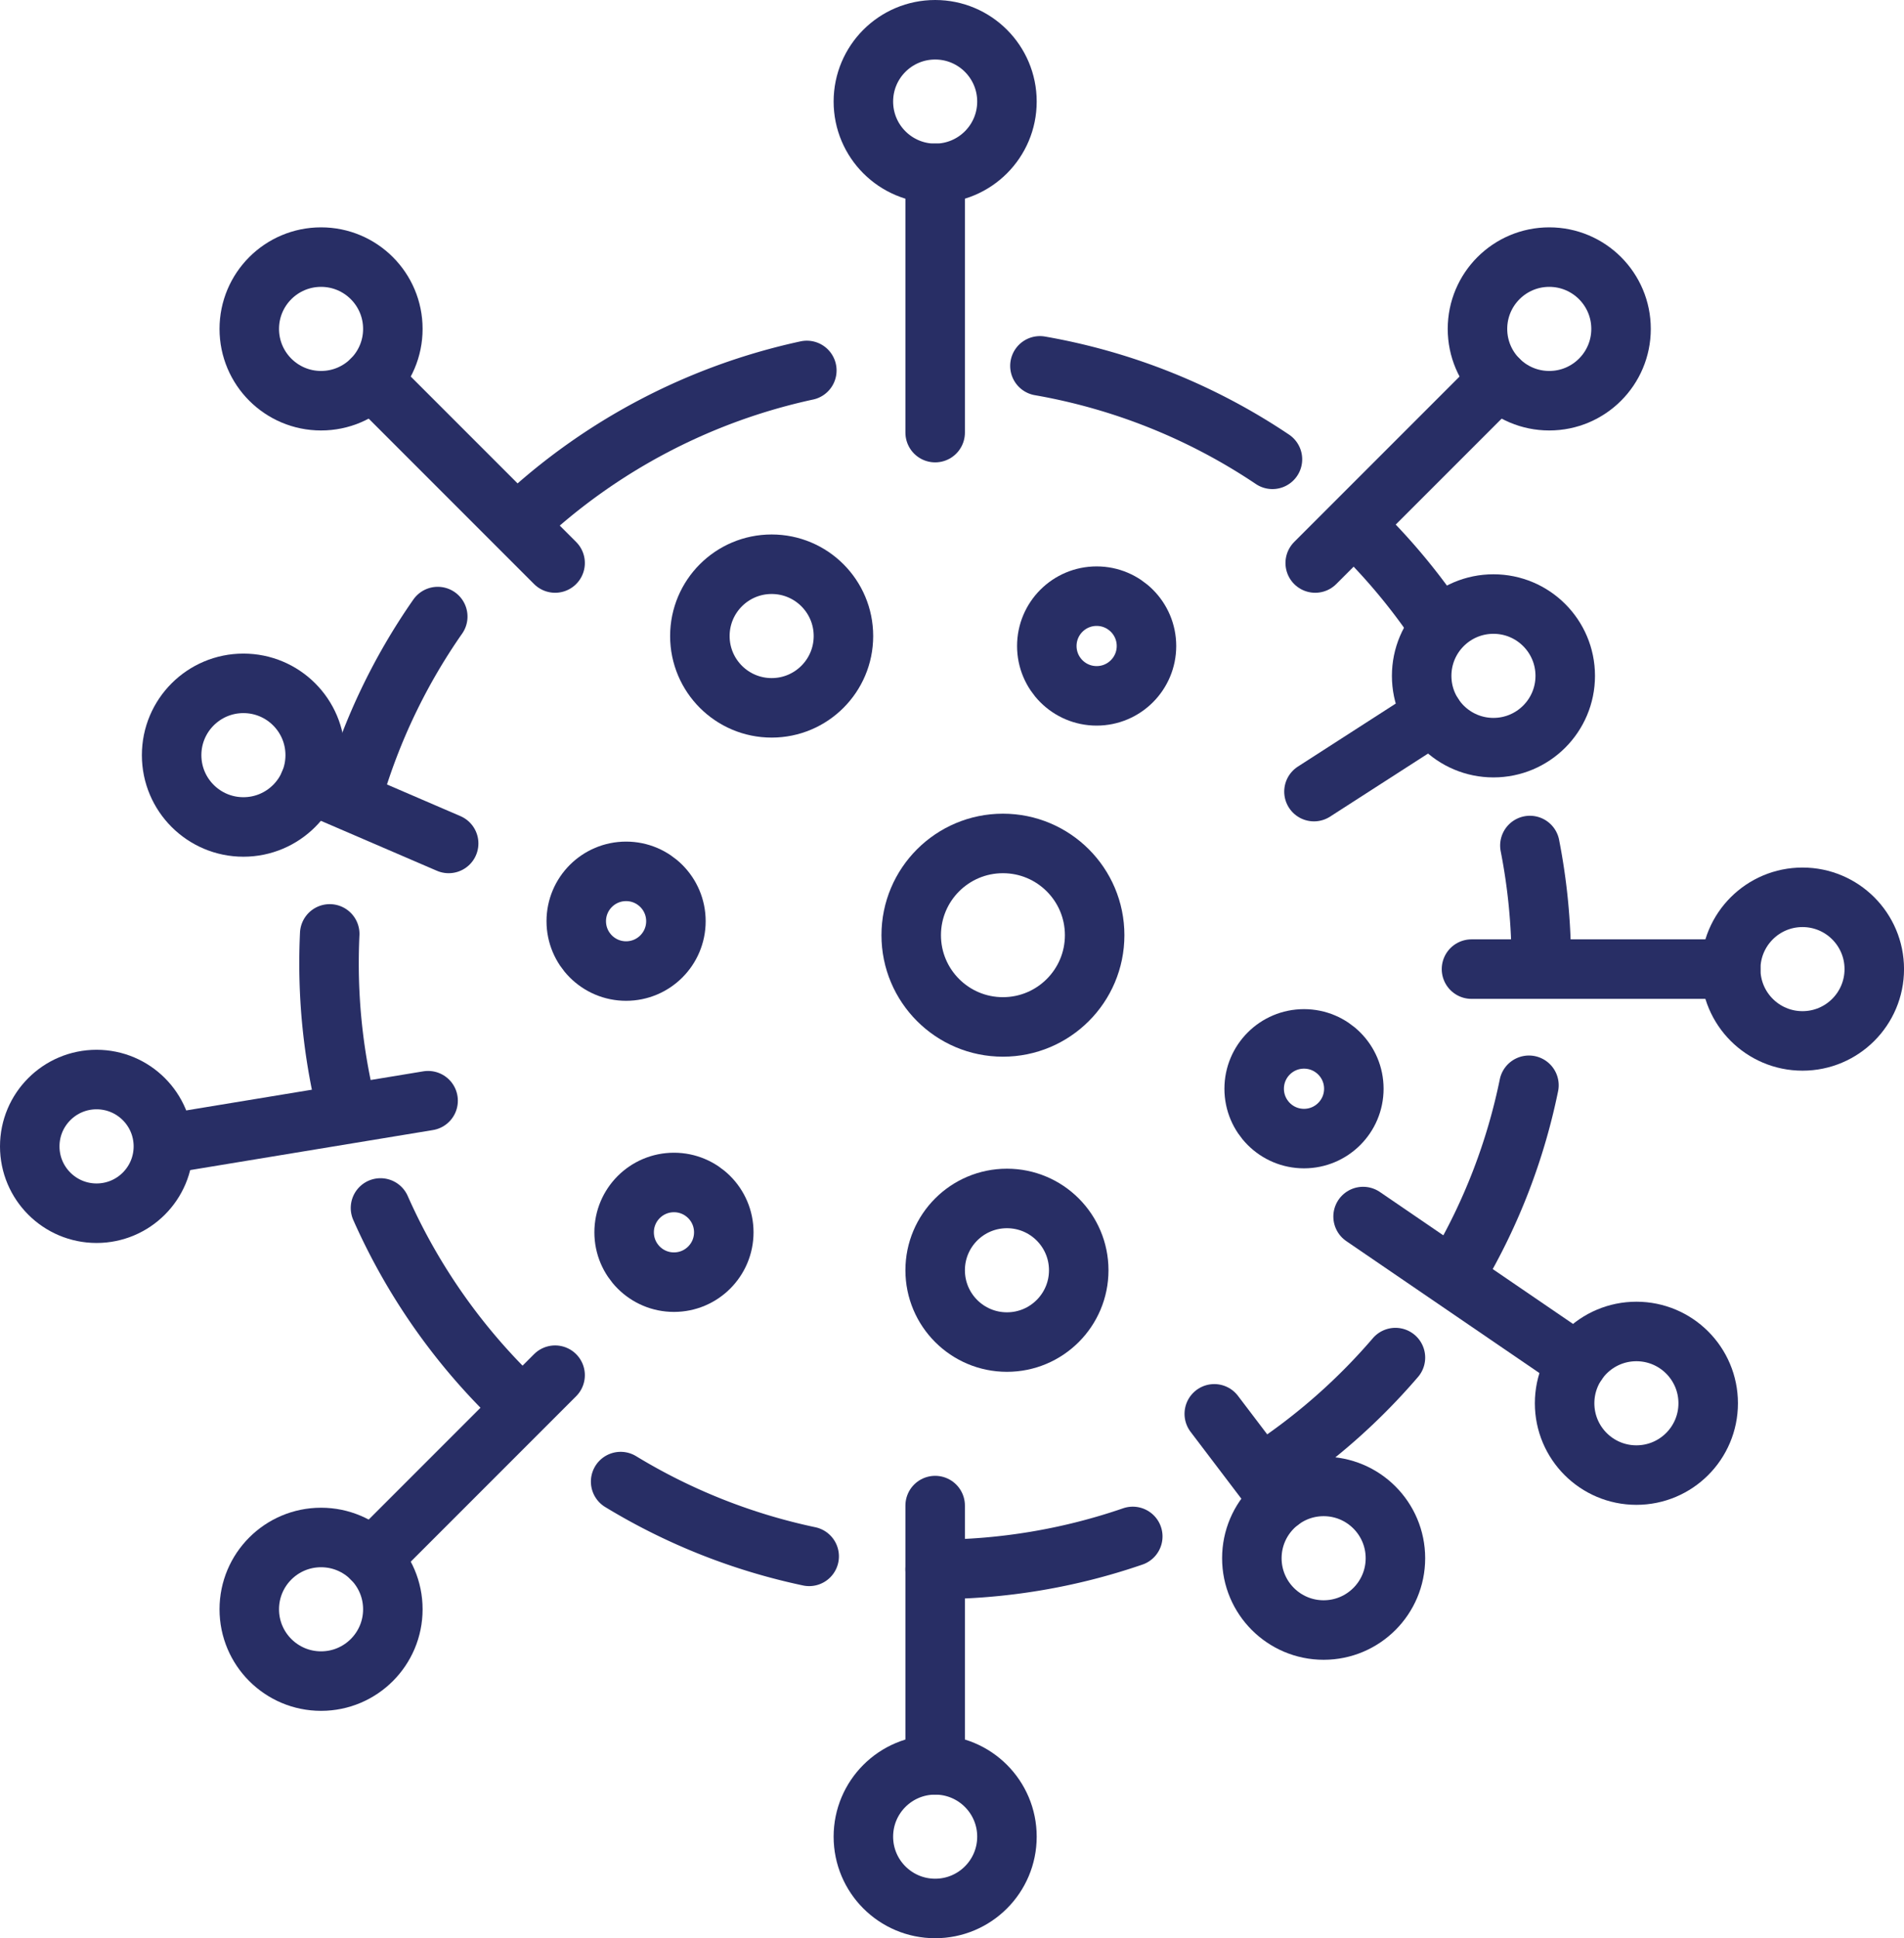
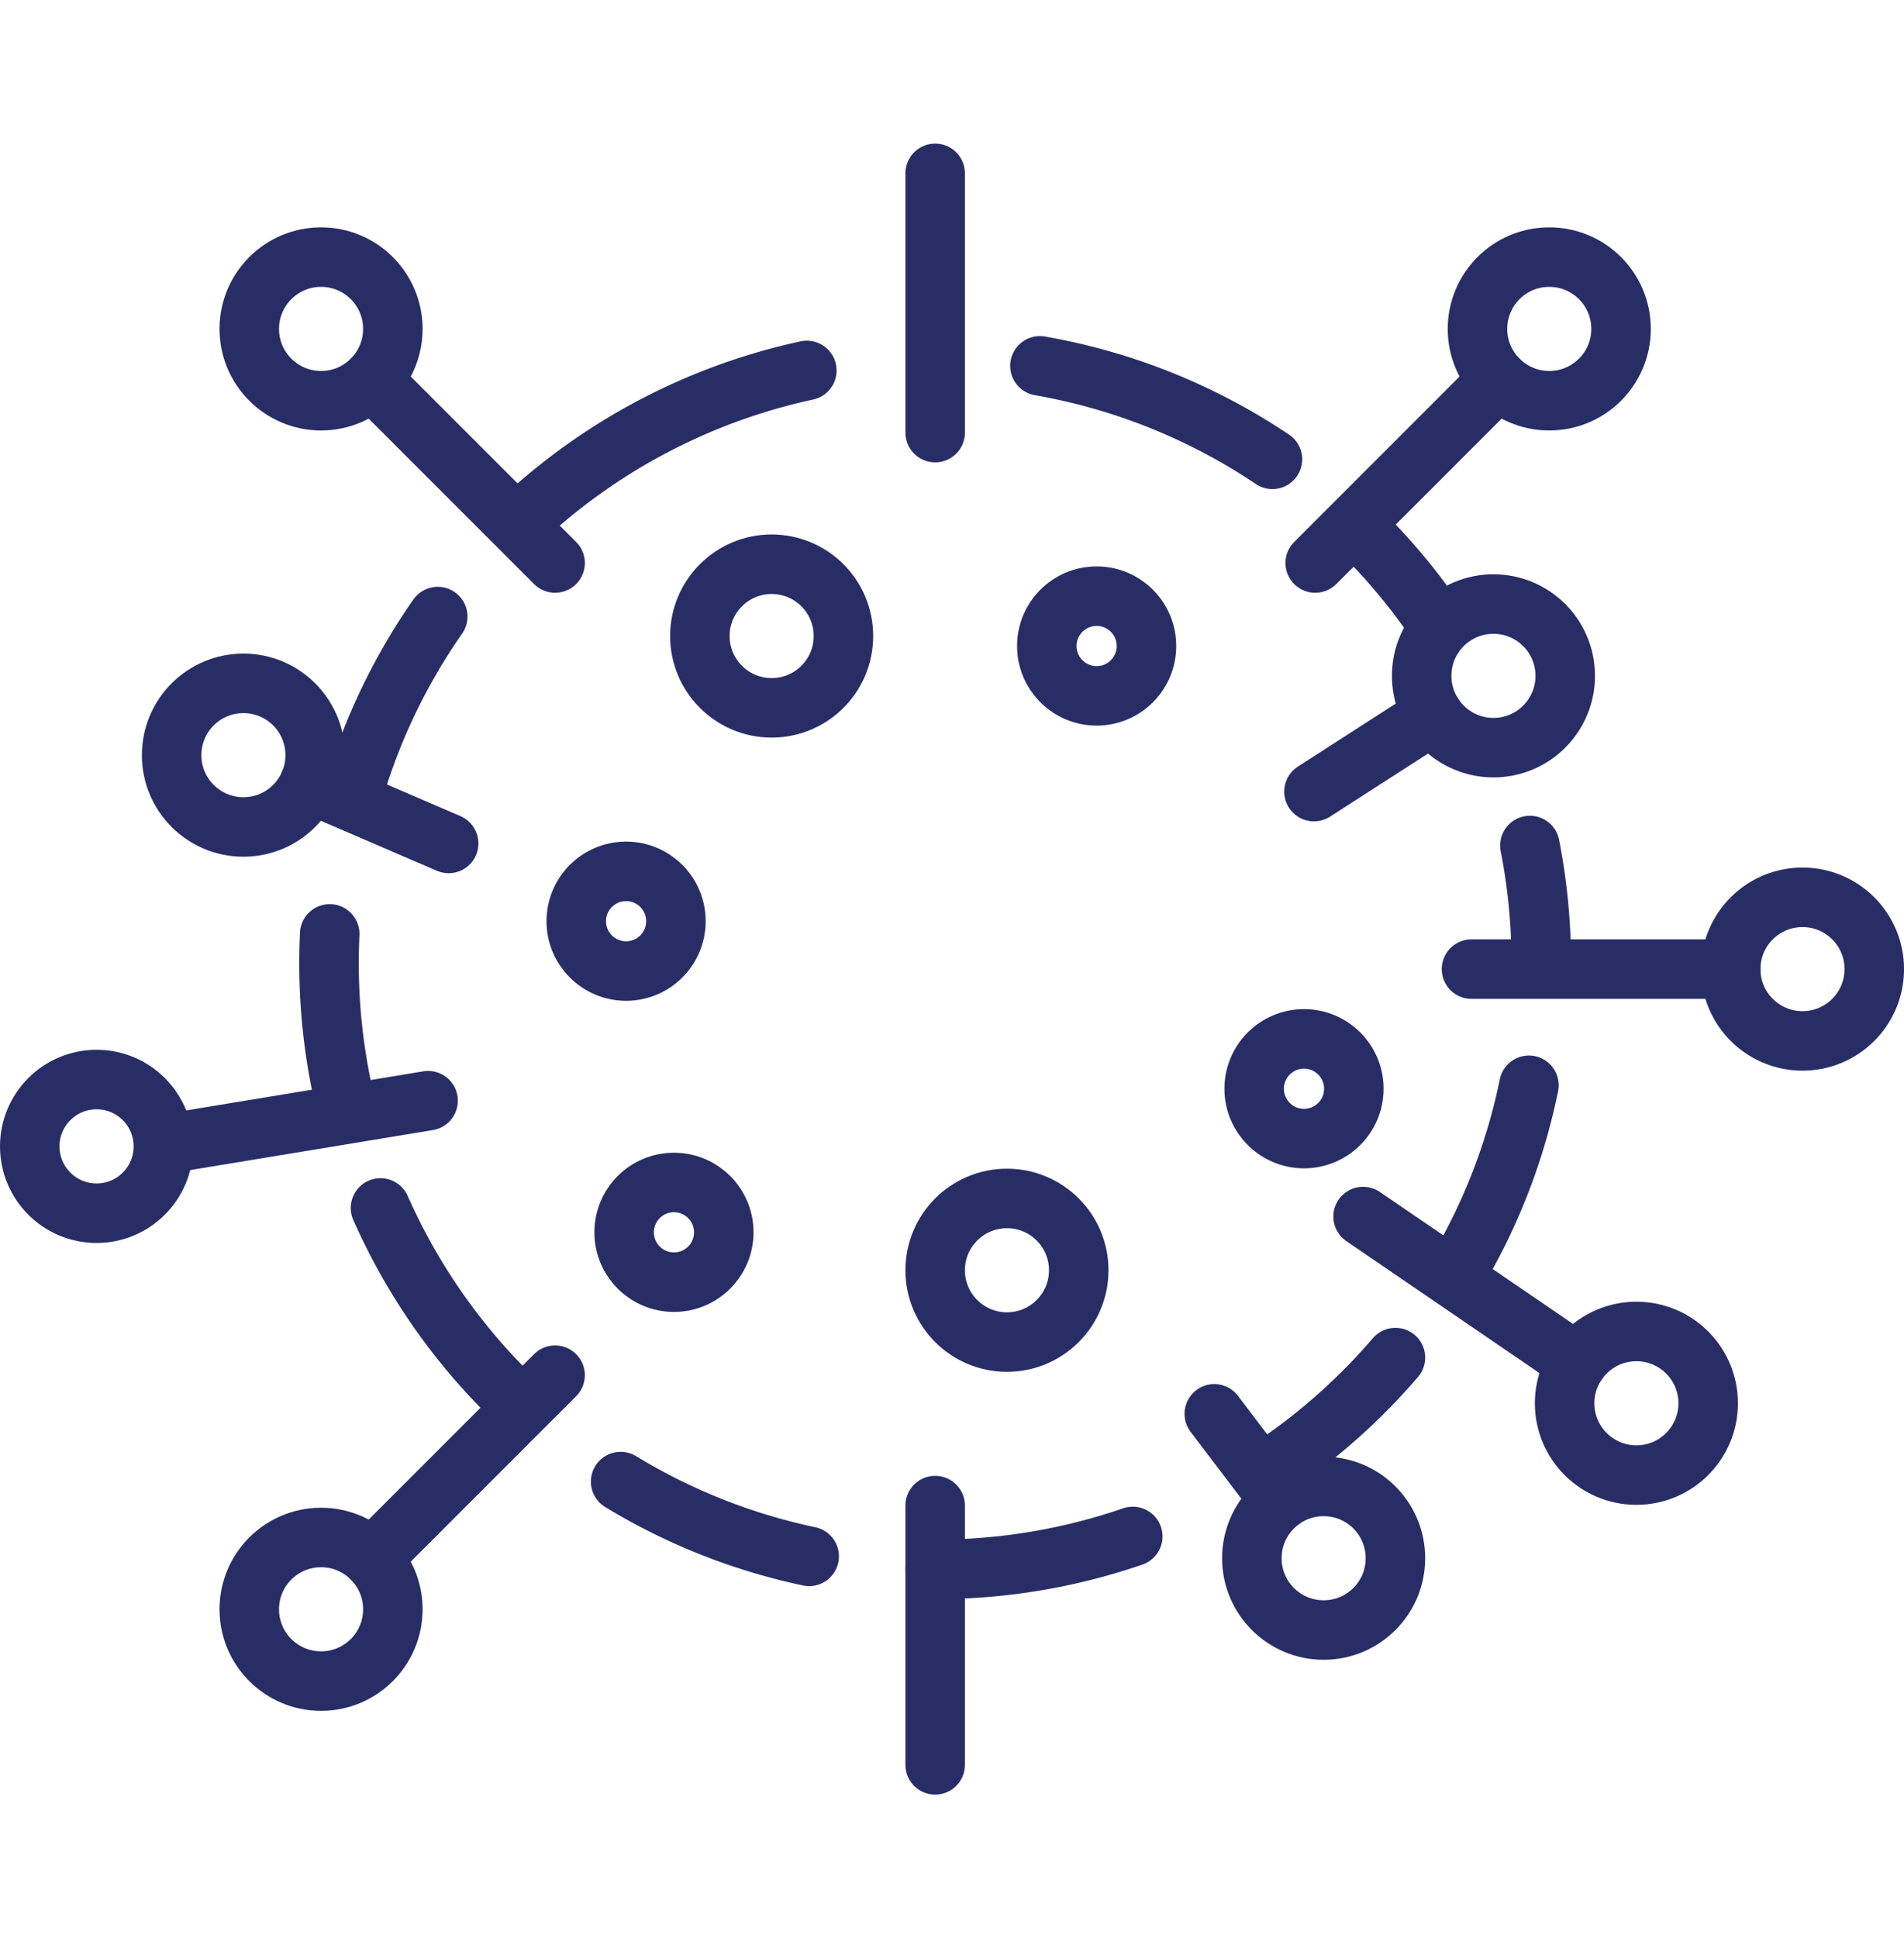
<svg xmlns="http://www.w3.org/2000/svg" width="64" height="65.132" viewBox="0 0 64 65.132">
  <g id="icon_infections" transform="translate(-27.67 -20.714)">
    <path id="Path_12523" data-name="Path 12523" d="M151.723,112.185a20.324,20.324,0,0,1,9.626-5.058" transform="translate(-106.559 -73.964)" fill="none" stroke="#282e65" stroke-linecap="round" stroke-linejoin="round" stroke-width="2" />
    <path id="Path_12524" data-name="Path 12524" d="M109.77,174.77a20.289,20.289,0,0,1,2.843-5.935" transform="translate(-70.229 -127.401)" fill="none" stroke="#282e65" stroke-linecap="round" stroke-linejoin="round" stroke-width="2" />
    <path id="Path_12525" data-name="Path 12525" d="M104.309,254.267a20.419,20.419,0,0,1-.589-4.885q0-.493.023-.98" transform="translate(-64.99 -196.304)" fill="none" stroke="#282e65" stroke-linecap="round" stroke-linejoin="round" stroke-width="2" />
    <path id="Path_12526" data-name="Path 12526" d="M121.28,323.688a20.422,20.422,0,0,1-4.653-6.581" transform="translate(-76.167 -255.799)" fill="none" stroke="#282e65" stroke-linecap="round" stroke-linejoin="round" stroke-width="2" />
    <path id="Path_12527" data-name="Path 12527" d="M183.2,388.2a20.25,20.25,0,0,1-6.337-2.512" transform="translate(-128.331 -315.185)" fill="none" stroke="#282e65" stroke-linecap="round" stroke-linejoin="round" stroke-width="2" />
    <path id="Path_12528" data-name="Path 12528" d="M262.361,399.454a20.348,20.348,0,0,1-6.642,1.107" transform="translate(-196.615 -327.108)" fill="none" stroke="#282e65" stroke-linecap="round" stroke-linejoin="round" stroke-width="2" />
    <path id="Path_12529" data-name="Path 12529" d="M344.67,354.617a20.486,20.486,0,0,1-4.1,3.65" transform="translate(-270.095 -288.281)" fill="none" stroke="#282e65" stroke-linecap="round" stroke-linejoin="round" stroke-width="2" />
    <path id="Path_12530" data-name="Path 12530" d="M389.19,286.347a20.242,20.242,0,0,1-2.39,6.215" transform="translate(-310.127 -229.162)" fill="none" stroke="#282e65" stroke-linecap="round" stroke-linejoin="round" stroke-width="2" />
    <path id="Path_12531" data-name="Path 12531" d="M404.863,226.233a20.467,20.467,0,0,1,.383,3.952" transform="translate(-325.768 -177.105)" fill="none" stroke="#282e65" stroke-linecap="round" stroke-linejoin="round" stroke-width="2" />
    <path id="Path_12532" data-name="Path 12532" d="M362.182,147.226a20.481,20.481,0,0,1,2.543,3.031" transform="translate(-288.808 -108.688)" fill="none" stroke="#282e65" stroke-linecap="round" stroke-linejoin="round" stroke-width="2" />
    <path id="Path_12533" data-name="Path 12533" d="M281.995,105.977a20.259,20.259,0,0,1,7.815,3.14" transform="translate(-219.369 -72.968)" fill="none" stroke="#282e65" stroke-linecap="round" stroke-linejoin="round" stroke-width="2" />
    <g id="Group_18386" data-name="Group 18386" transform="translate(56.691 21.714)">
-       <circle id="Ellipse_136" data-name="Ellipse 136" cx="2.413" cy="2.413" r="2.413" transform="translate(0 0)" fill="none" stroke="#282e65" stroke-linecap="round" stroke-linejoin="round" stroke-width="2" />
      <line id="Line_258" data-name="Line 258" y2="8.713" transform="translate(2.413 4.825)" fill="none" stroke="#282e65" stroke-linecap="round" stroke-linejoin="round" stroke-width="2" />
    </g>
    <g id="Group_18387" data-name="Group 18387" transform="translate(36.049 29.354)">
      <circle id="Ellipse_137" data-name="Ellipse 137" cx="2.413" cy="2.413" r="2.413" transform="translate(0)" fill="none" stroke="#282e65" stroke-linecap="round" stroke-linejoin="round" stroke-width="2" />
      <line id="Line_259" data-name="Line 259" x2="6.161" y2="6.161" transform="translate(4.119 4.119)" fill="none" stroke="#282e65" stroke-linecap="round" stroke-linejoin="round" stroke-width="2" />
    </g>
    <g id="Group_18388" data-name="Group 18388" transform="translate(33.439 43.678)">
      <circle id="Ellipse_138" data-name="Ellipse 138" cx="2.413" cy="2.413" r="2.413" fill="none" stroke="#282e65" stroke-linecap="round" stroke-linejoin="round" stroke-width="2" />
      <line id="Line_260" data-name="Line 260" x2="4.682" y2="2.016" transform="translate(4.63 3.364)" fill="none" stroke="#282e65" stroke-linecap="round" stroke-linejoin="round" stroke-width="2" />
    </g>
    <g id="Group_18389" data-name="Group 18389" transform="translate(71.837 41.013)">
      <circle id="Ellipse_139" data-name="Ellipse 139" cx="2.413" cy="2.413" r="2.413" transform="translate(3.62 0)" fill="none" stroke="#282e65" stroke-linecap="round" stroke-linejoin="round" stroke-width="2" />
      <line id="Line_261" data-name="Line 261" x1="4.007" y2="2.579" transform="translate(0 3.724)" fill="none" stroke="#282e65" stroke-linecap="round" stroke-linejoin="round" stroke-width="2" />
    </g>
    <g id="Group_18390" data-name="Group 18390" transform="translate(68.486 68.226)">
      <circle id="Ellipse_140" data-name="Ellipse 140" cx="2.413" cy="2.413" r="2.413" transform="translate(1.263 2.439)" fill="none" stroke="#282e65" stroke-linecap="round" stroke-linejoin="round" stroke-width="2" />
      <line id="Line_262" data-name="Line 262" x1="2.222" y1="2.926" transform="translate(0)" fill="none" stroke="#282e65" stroke-linecap="round" stroke-linejoin="round" stroke-width="2" />
    </g>
    <g id="Group_18391" data-name="Group 18391" transform="translate(71.879 29.354)">
      <circle id="Ellipse_141" data-name="Ellipse 141" cx="2.413" cy="2.413" r="2.413" transform="translate(5.454)" fill="none" stroke="#282e65" stroke-linecap="round" stroke-linejoin="round" stroke-width="2" />
      <line id="Line_263" data-name="Line 263" x1="6.161" y2="6.161" transform="translate(0 4.119)" fill="none" stroke="#282e65" stroke-linecap="round" stroke-linejoin="round" stroke-width="2" />
    </g>
    <g id="Group_18392" data-name="Group 18392" transform="translate(56.691 71.309)">
-       <circle id="Ellipse_142" data-name="Ellipse 142" cx="2.413" cy="2.413" r="2.413" transform="translate(0 8.713)" fill="none" stroke="#282e65" stroke-linecap="round" stroke-linejoin="round" stroke-width="2" />
      <line id="Line_264" data-name="Line 264" y1="8.713" transform="translate(2.413)" fill="none" stroke="#282e65" stroke-linecap="round" stroke-linejoin="round" stroke-width="2" />
    </g>
    <g id="Group_18393" data-name="Group 18393" transform="translate(28.67 56.992)">
      <circle id="Ellipse_143" data-name="Ellipse 143" cx="2.246" cy="2.246" r="2.246" transform="translate(0 0)" fill="none" stroke="#282e65" stroke-linecap="round" stroke-linejoin="round" stroke-width="2" />
      <line id="Line_265" data-name="Line 265" y1="1.417" x2="8.597" transform="translate(4.793 0.711)" fill="none" stroke="#282e65" stroke-linecap="round" stroke-linejoin="round" stroke-width="2" />
    </g>
    <g id="Group_18394" data-name="Group 18394" transform="translate(77.132 50.868)">
      <circle id="Ellipse_144" data-name="Ellipse 144" cx="2.413" cy="2.413" r="2.413" transform="translate(8.713)" fill="none" stroke="#282e65" stroke-linecap="round" stroke-linejoin="round" stroke-width="2" />
      <line id="Line_266" data-name="Line 266" x1="8.713" transform="translate(0 2.413)" fill="none" stroke="#282e65" stroke-linecap="round" stroke-linejoin="round" stroke-width="2" />
    </g>
    <g id="Group_18395" data-name="Group 18395" transform="translate(73.488 61.596)">
      <circle id="Ellipse_145" data-name="Ellipse 145" cx="2.413" cy="2.413" r="2.413" transform="translate(6.774 3.862)" fill="none" stroke="#282e65" stroke-linecap="round" stroke-linejoin="round" stroke-width="2" />
      <line id="Line_267" data-name="Line 267" x1="7.195" y1="4.914" fill="none" stroke="#282e65" stroke-linecap="round" stroke-linejoin="round" stroke-width="2" />
    </g>
    <g id="Group_18396" data-name="Group 18396" transform="translate(36.049 66.927)">
      <circle id="Ellipse_146" data-name="Ellipse 146" cx="2.413" cy="2.413" r="2.413" transform="translate(0 5.454)" fill="none" stroke="#282e65" stroke-linecap="round" stroke-linejoin="round" stroke-width="2" />
      <line id="Line_268" data-name="Line 268" y1="6.161" x2="6.161" transform="translate(4.119)" fill="none" stroke="#282e65" stroke-linecap="round" stroke-linejoin="round" stroke-width="2" />
    </g>
    <circle id="Ellipse_147" data-name="Ellipse 147" cx="2.413" cy="2.413" r="2.413" transform="translate(51.195 39.675)" fill="none" stroke="#282e65" stroke-linecap="round" stroke-linejoin="round" stroke-width="2" />
    <circle id="Ellipse_148" data-name="Ellipse 148" cx="1.675" cy="1.675" r="1.675" transform="translate(62.857 40.748)" fill="none" stroke="#282e65" stroke-linecap="round" stroke-linejoin="round" stroke-width="2" />
    <circle id="Ellipse_149" data-name="Ellipse 149" cx="1.675" cy="1.675" r="1.675" transform="translate(47.04 49.996)" fill="none" stroke="#282e65" stroke-linecap="round" stroke-linejoin="round" stroke-width="2" />
    <circle id="Ellipse_150" data-name="Ellipse 150" cx="1.675" cy="1.675" r="1.675" transform="translate(48.649 60.451)" fill="none" stroke="#282e65" stroke-linecap="round" stroke-linejoin="round" stroke-width="2" />
    <circle id="Ellipse_151" data-name="Ellipse 151" cx="1.675" cy="1.675" r="1.675" transform="translate(69.827 55.626)" fill="none" stroke="#282e65" stroke-linecap="round" stroke-linejoin="round" stroke-width="2" />
    <circle id="Ellipse_152" data-name="Ellipse 152" cx="2.413" cy="2.413" r="2.413" transform="translate(59.104 60.988)" fill="none" stroke="#282e65" stroke-linecap="round" stroke-linejoin="round" stroke-width="2" />
-     <circle id="Ellipse_153" data-name="Ellipse 153" cx="3.083" cy="3.083" r="3.083" transform="translate(58.299 49.058)" fill="none" stroke="#282e65" stroke-linecap="round" stroke-linejoin="round" stroke-width="2" />
  </g>
</svg>